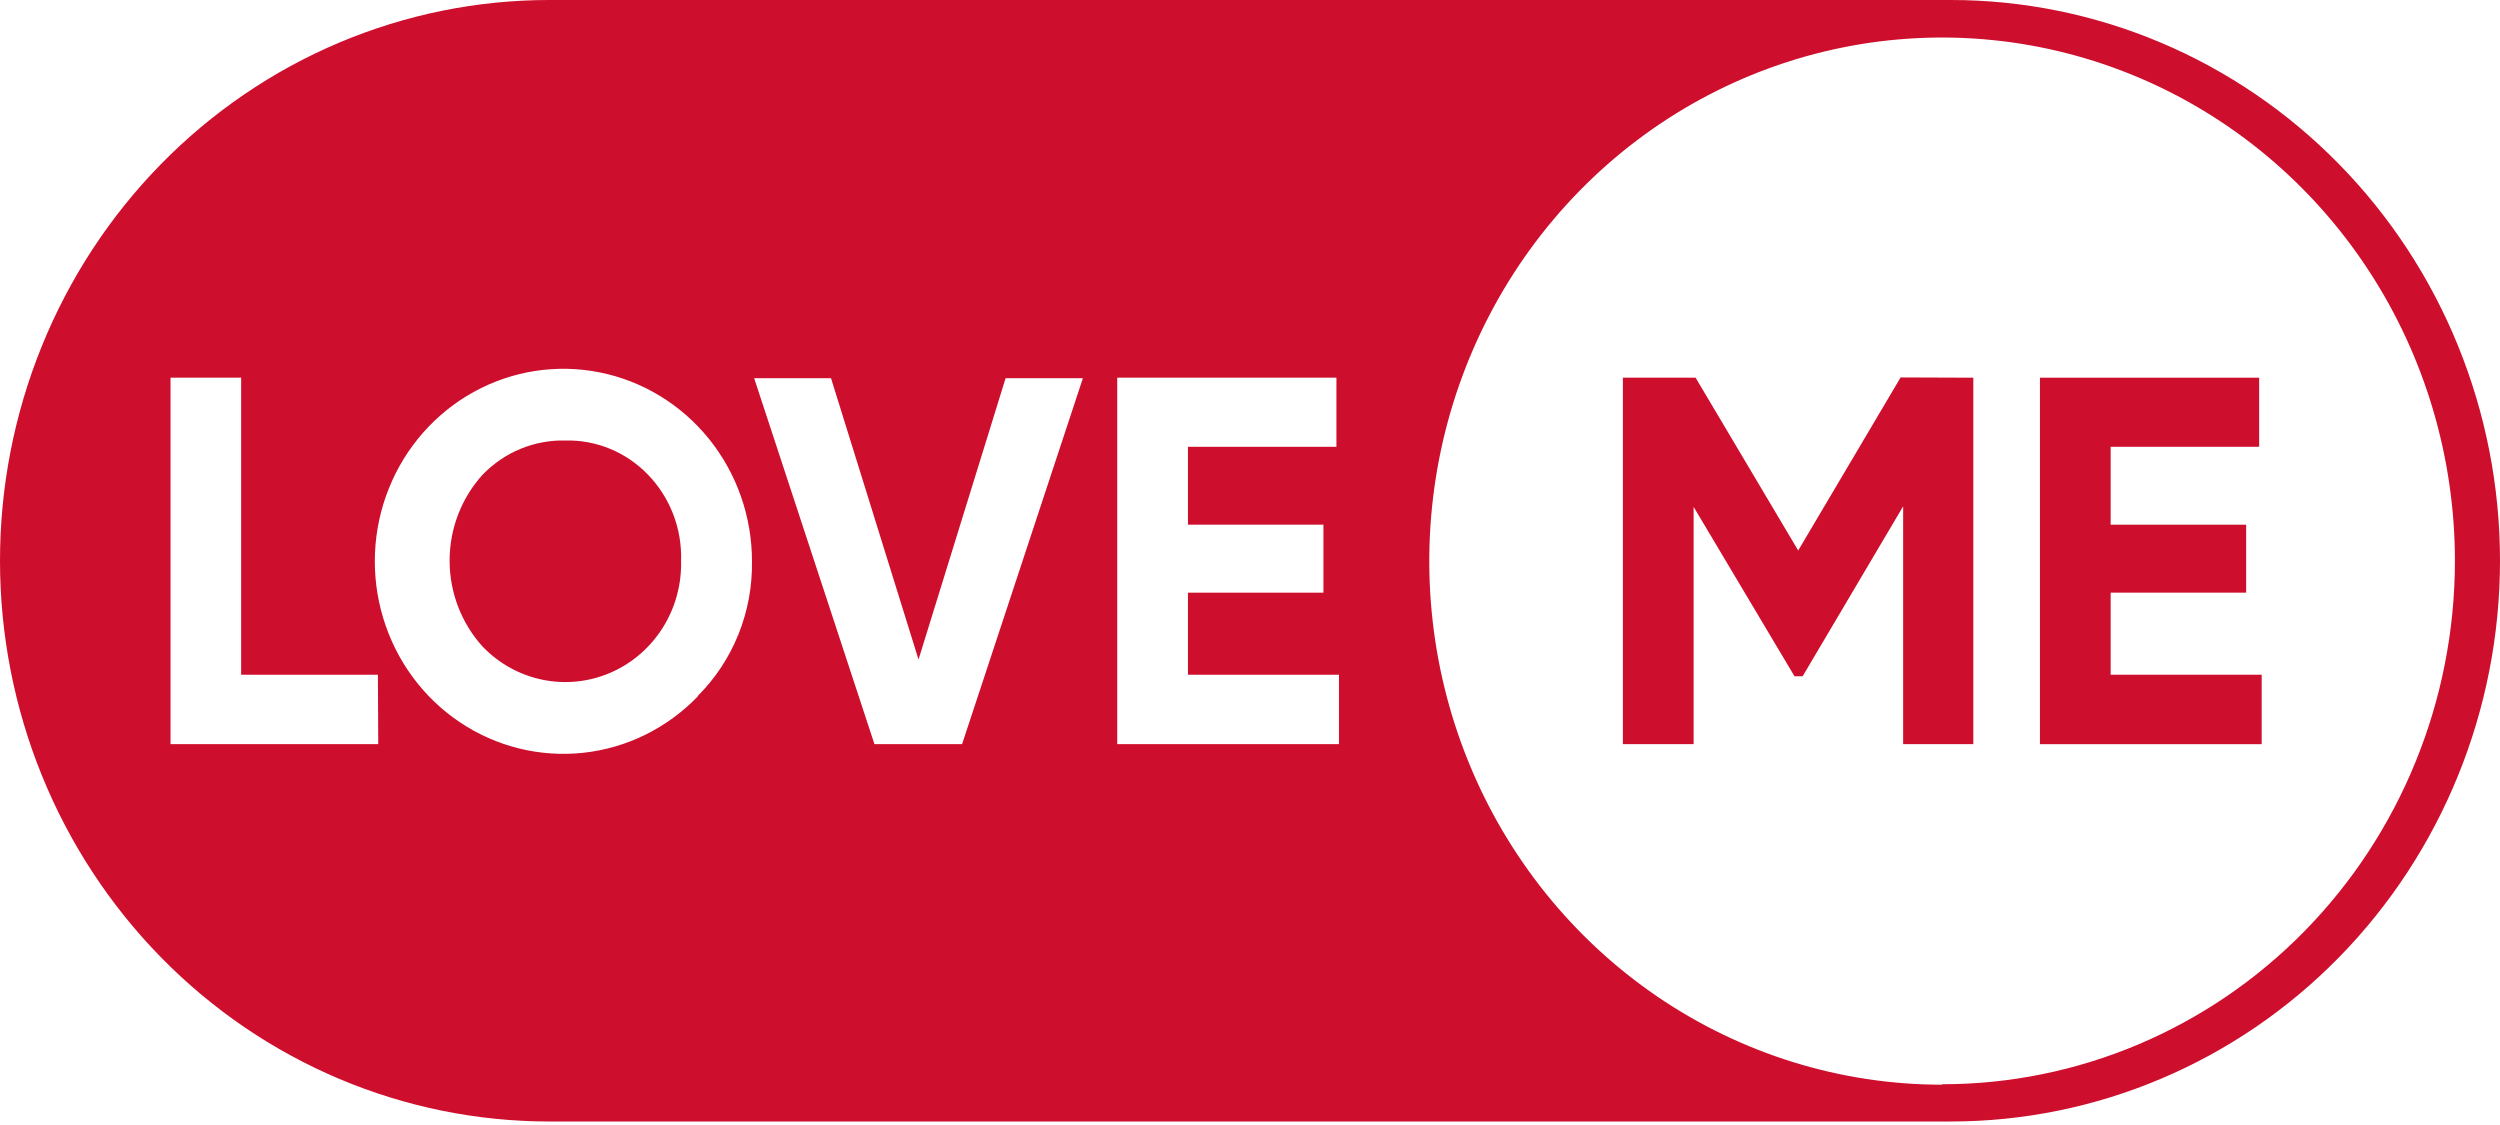
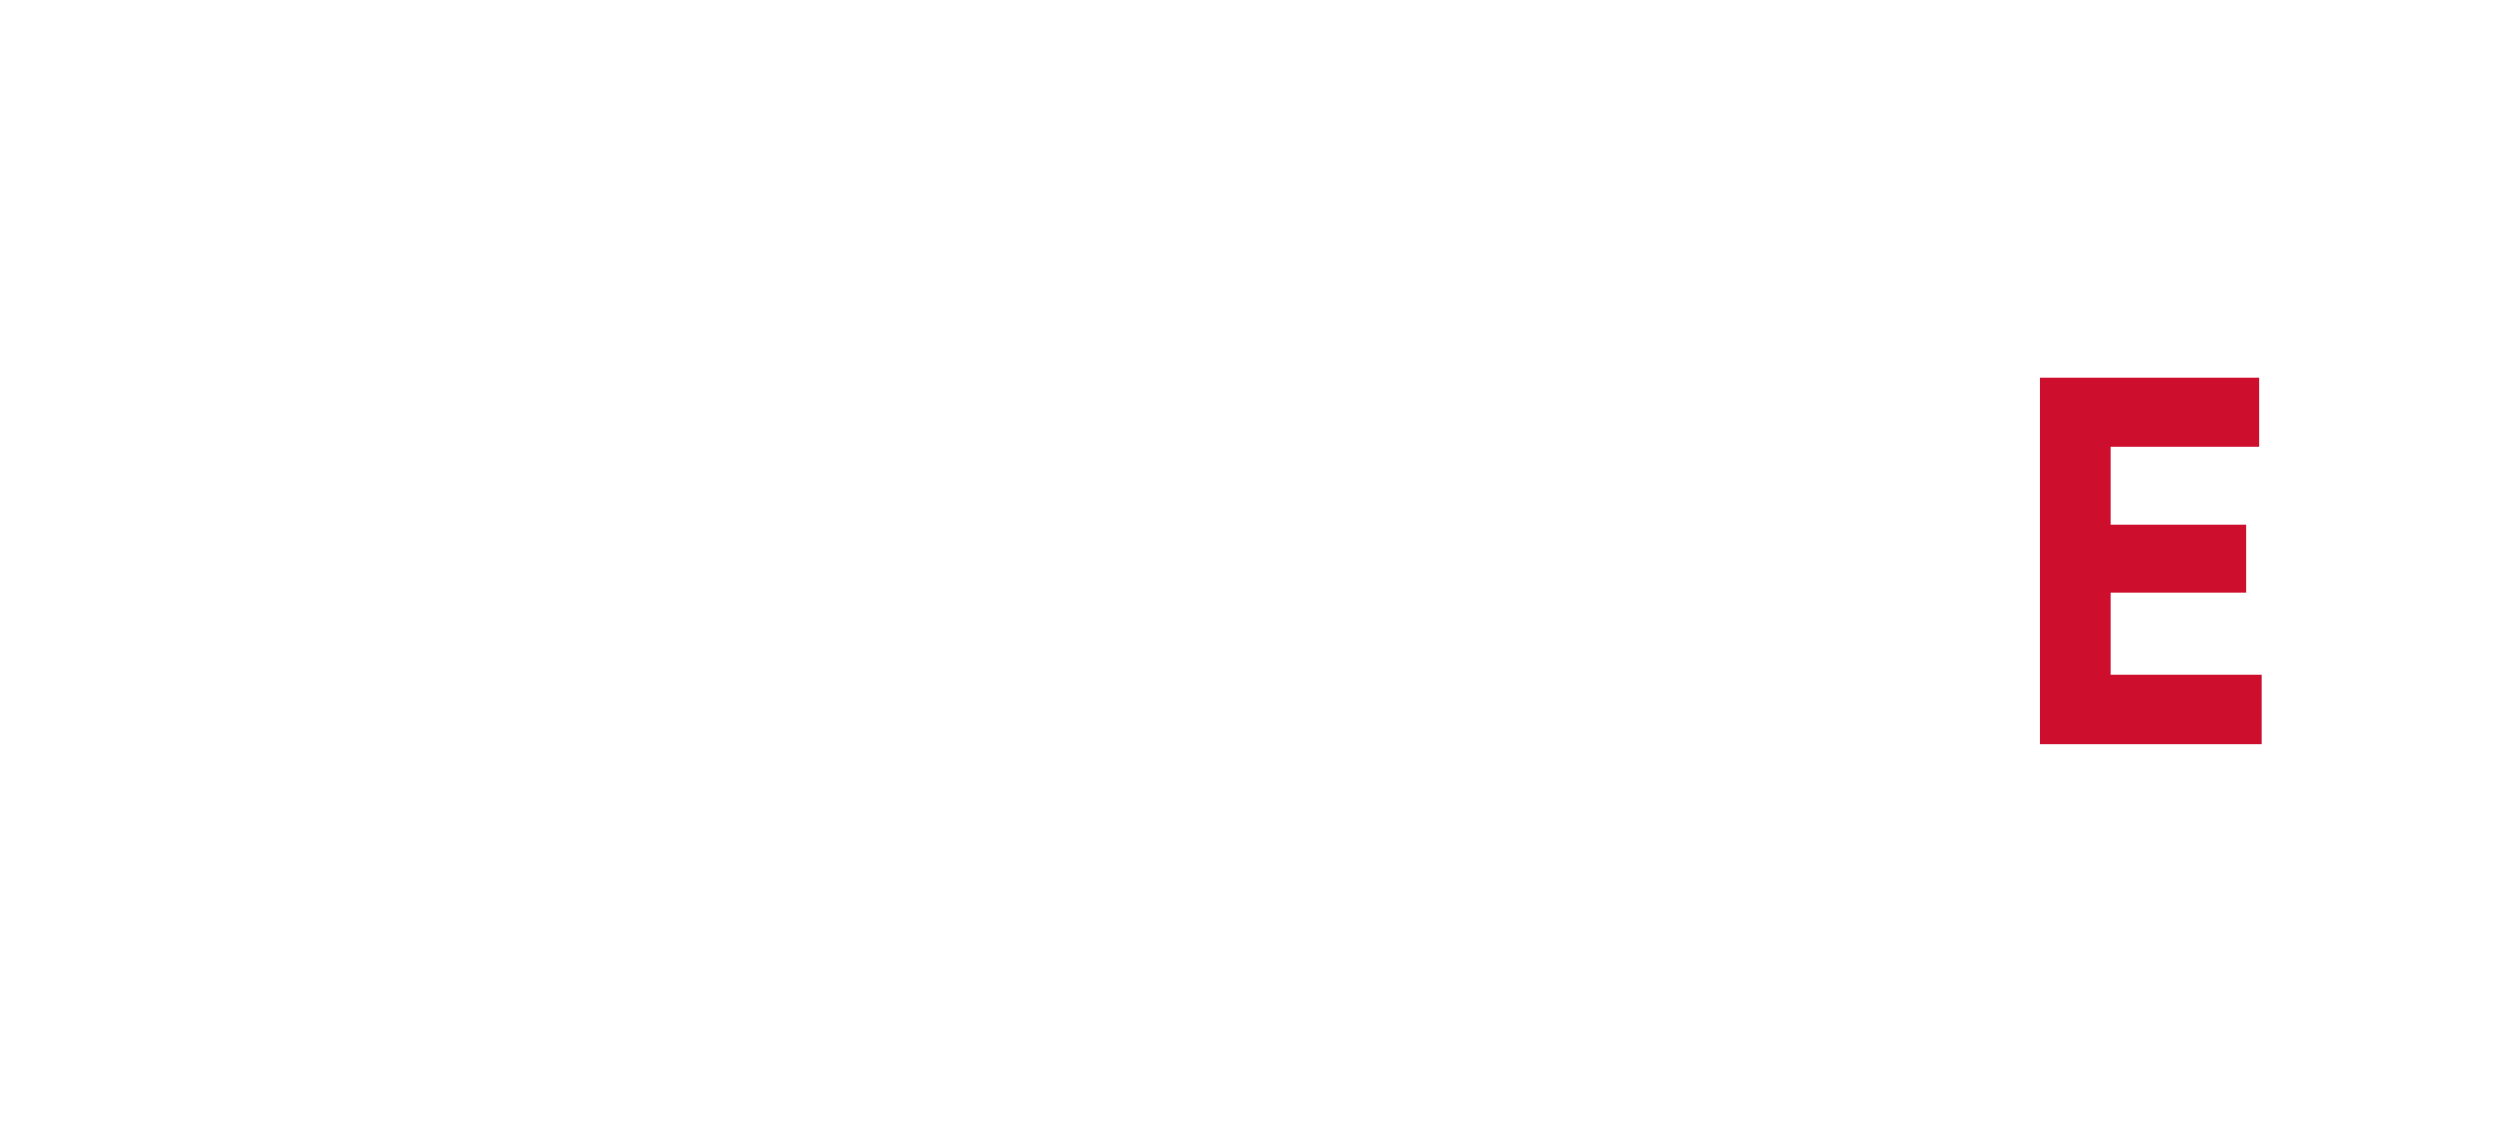
<svg xmlns="http://www.w3.org/2000/svg" width="100" height="45" viewBox="0 0 100 45" fill="none">
-   <path d="M78.031 3.03306e-07H21.973C19.087 -0 16.23 0.579 13.564 1.706C10.899 2.833 8.476 4.485 6.436 6.568C4.395 8.651 2.777 11.124 1.673 13.845C0.568 16.567 -3.90132e-08 19.484 0 22.43C0.001 28.379 2.316 34.084 6.437 38.291C10.557 42.497 16.146 44.86 21.973 44.86H78.031C83.857 44.859 89.445 42.495 93.564 38.289C97.684 34.083 99.999 28.378 100 22.43C100 16.481 97.685 10.776 93.565 6.57C89.445 2.363 83.858 3.03306e-07 78.031 3.03306e-07ZM15.13 29.766H6.821V15.108H9.646V26.989H15.116L15.13 29.766ZM27.912 27.856C26.686 29.127 25.066 29.925 23.328 30.112C21.59 30.299 19.842 29.864 18.383 28.882C16.924 27.9 15.845 26.431 15.329 24.726C14.813 23.022 14.893 21.187 15.555 19.536C16.217 17.884 17.42 16.519 18.958 15.673C20.497 14.826 22.275 14.552 23.99 14.896C25.705 15.239 27.249 16.181 28.36 17.558C29.471 18.936 30.078 20.664 30.079 22.448C30.095 23.45 29.911 24.444 29.539 25.37C29.166 26.297 28.613 27.136 27.912 27.837V27.856ZM38.483 29.766H34.978L30.166 15.127H33.241L36.741 26.38L40.224 15.127H43.316L38.483 29.766ZM53.559 29.766H44.689V15.108H53.457V17.871H47.518V20.988H52.937V23.706H47.518V26.989H53.559V29.766ZM77.684 43.388C73.627 43.388 69.661 42.16 66.287 39.858C62.914 37.557 60.285 34.286 58.732 30.459C57.18 26.631 56.774 22.42 57.566 18.357C58.358 14.295 60.312 10.563 63.181 7.634C66.05 4.705 69.705 2.711 73.685 1.903C77.664 1.096 81.788 1.511 85.537 3.097C89.285 4.682 92.488 7.367 94.742 10.812C96.996 14.256 98.198 18.306 98.197 22.448C98.192 27.999 96.029 33.321 92.183 37.244C88.336 41.167 83.121 43.371 77.684 43.37V43.388Z" fill="#CE0E2D" />
-   <path d="M22.612 17.62C22 17.606 21.392 17.719 20.825 17.952C20.258 18.185 19.744 18.535 19.313 18.978C18.459 19.914 17.984 21.146 17.984 22.425C17.984 23.704 18.459 24.936 19.313 25.872C19.965 26.548 20.802 27.008 21.713 27.192C22.625 27.377 23.57 27.277 24.425 26.906C25.28 26.535 26.006 25.909 26.509 25.111C27.012 24.313 27.267 23.379 27.243 22.43C27.263 21.793 27.156 21.157 26.926 20.563C26.697 19.97 26.351 19.43 25.91 18.978C25.48 18.534 24.965 18.184 24.398 17.951C23.831 17.718 23.223 17.605 22.612 17.62Z" fill="#CE0E2D" />
-   <path d="M78.933 15.108V29.766H76.126V20.253L72.105 27.051H71.78L67.745 20.275V29.766H64.916V15.108H67.824L71.928 22.02L76.025 15.097L78.933 15.108Z" fill="#CE0E2D" />
  <path d="M84.426 26.989H90.467V29.767H81.598V15.108H90.366V17.871H84.426V20.988H89.846V23.706H84.426V26.989Z" fill="#CE0E2D" />
</svg>